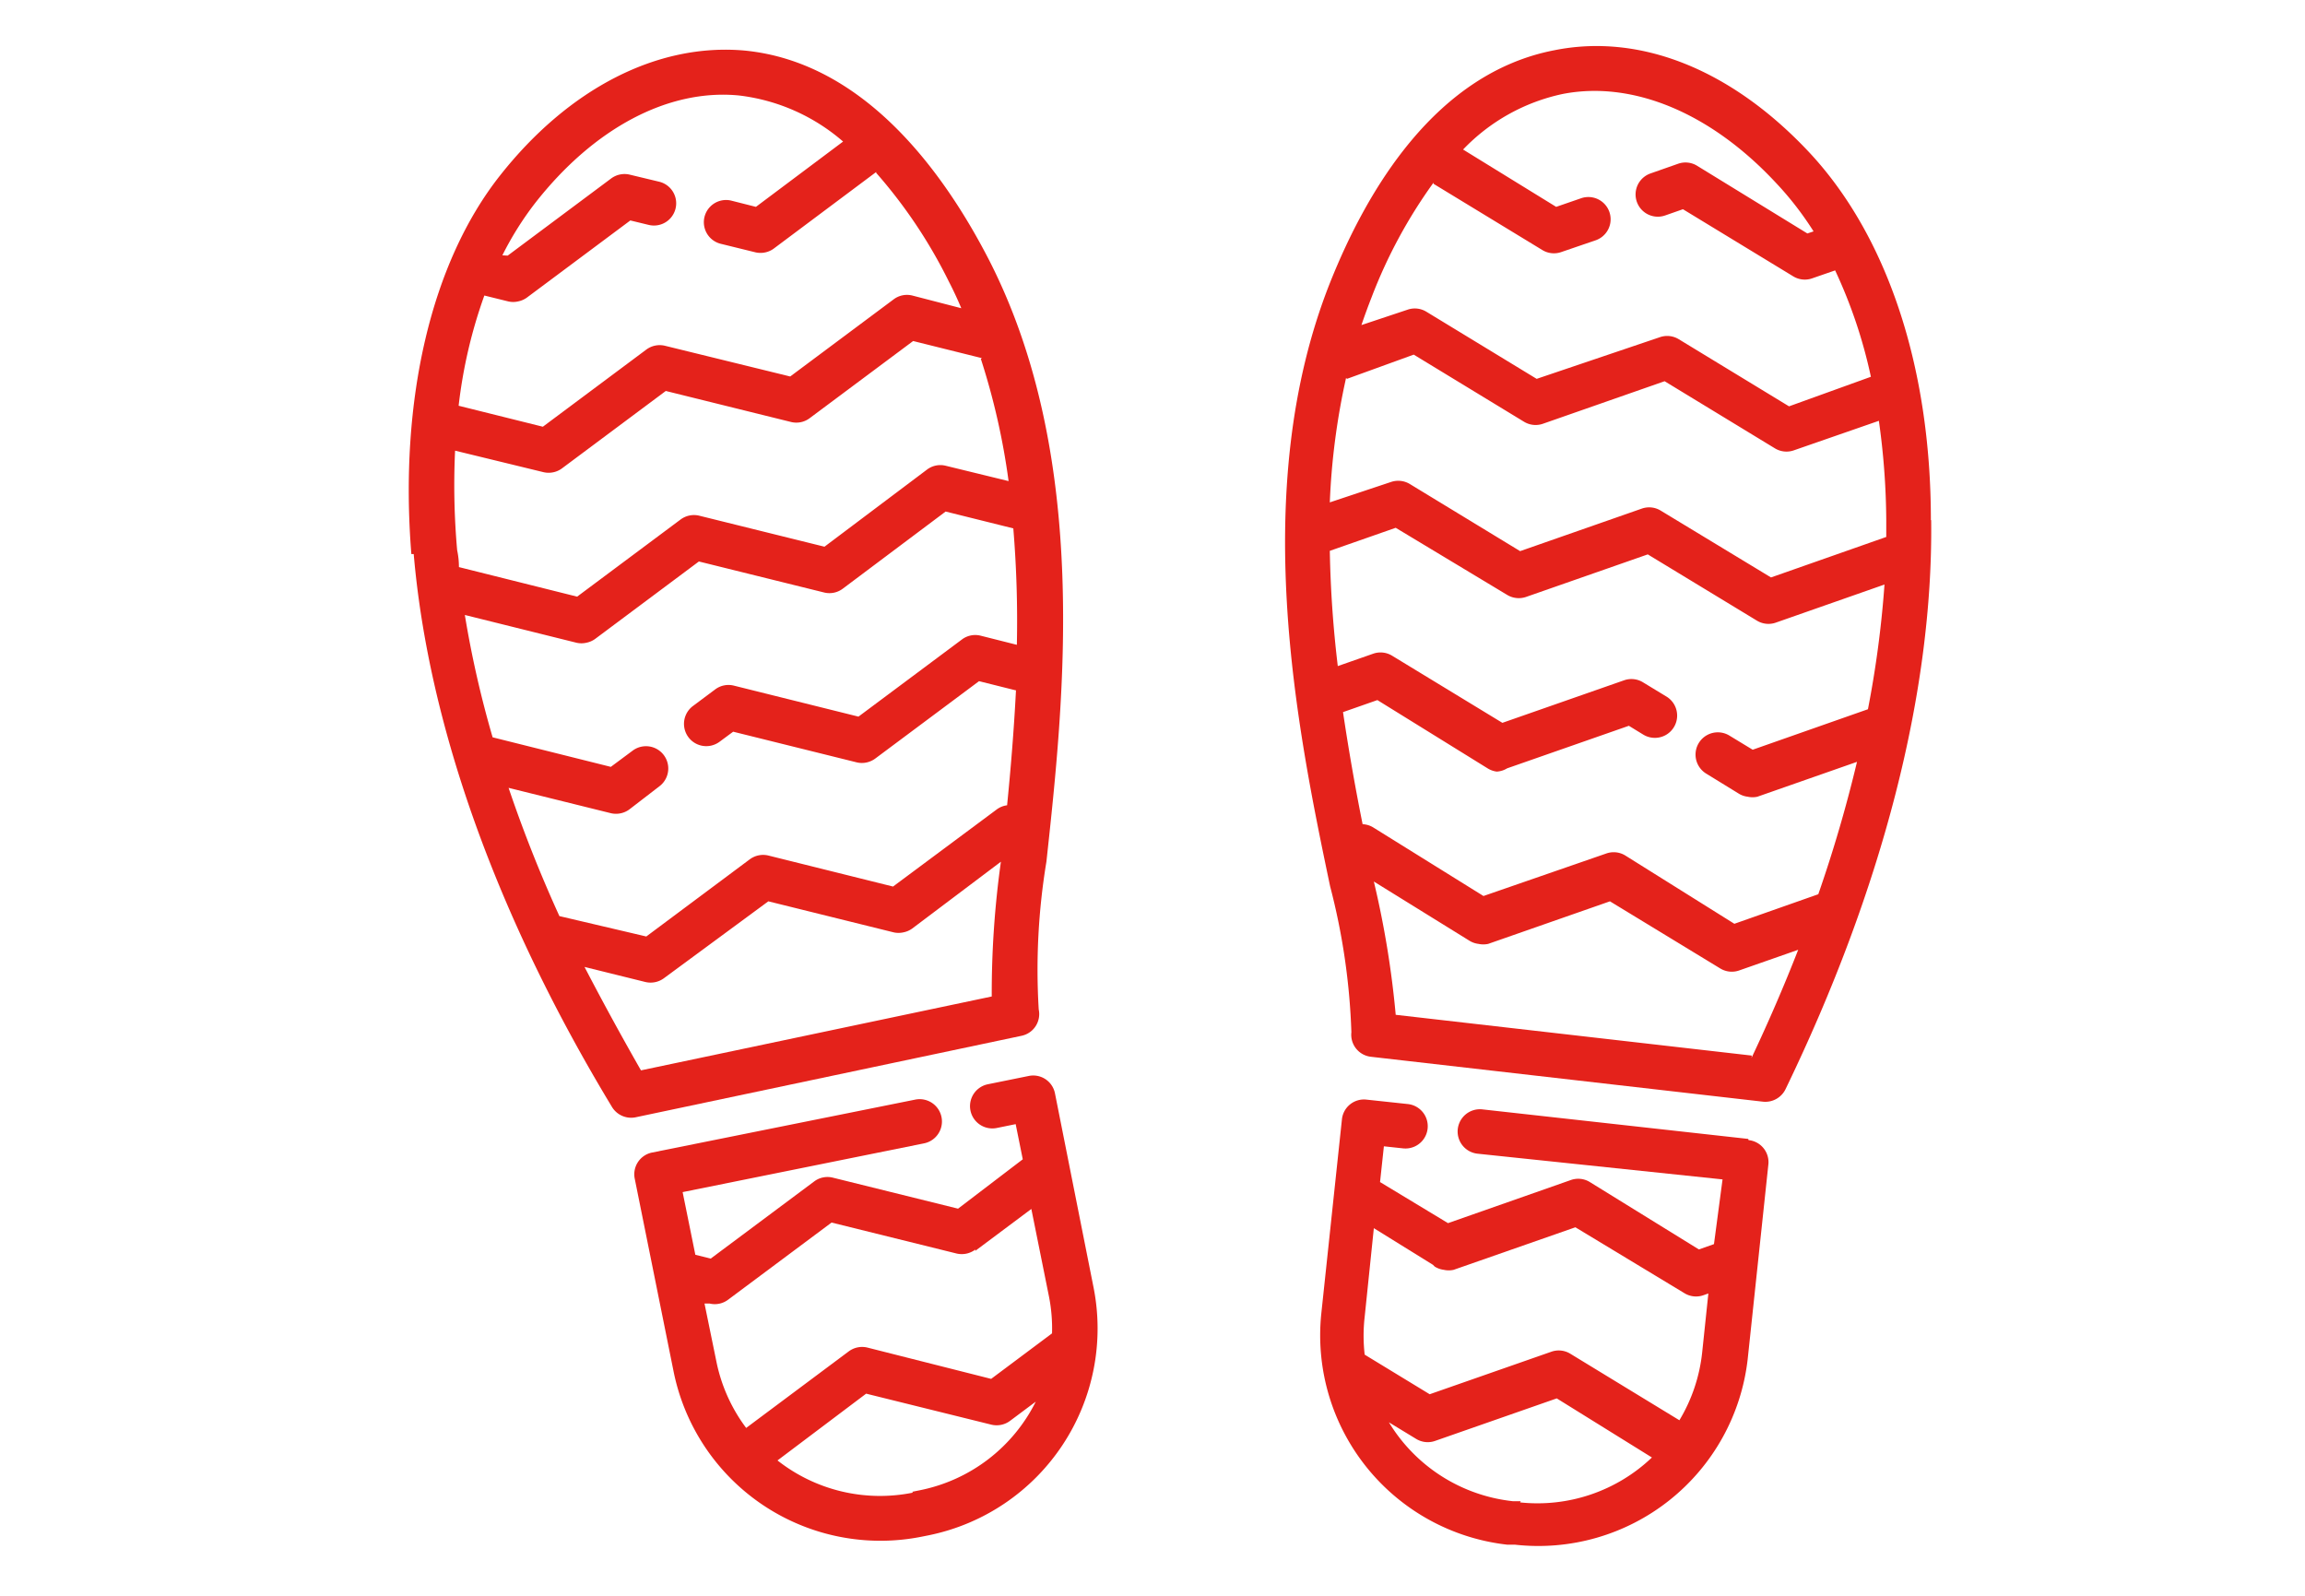
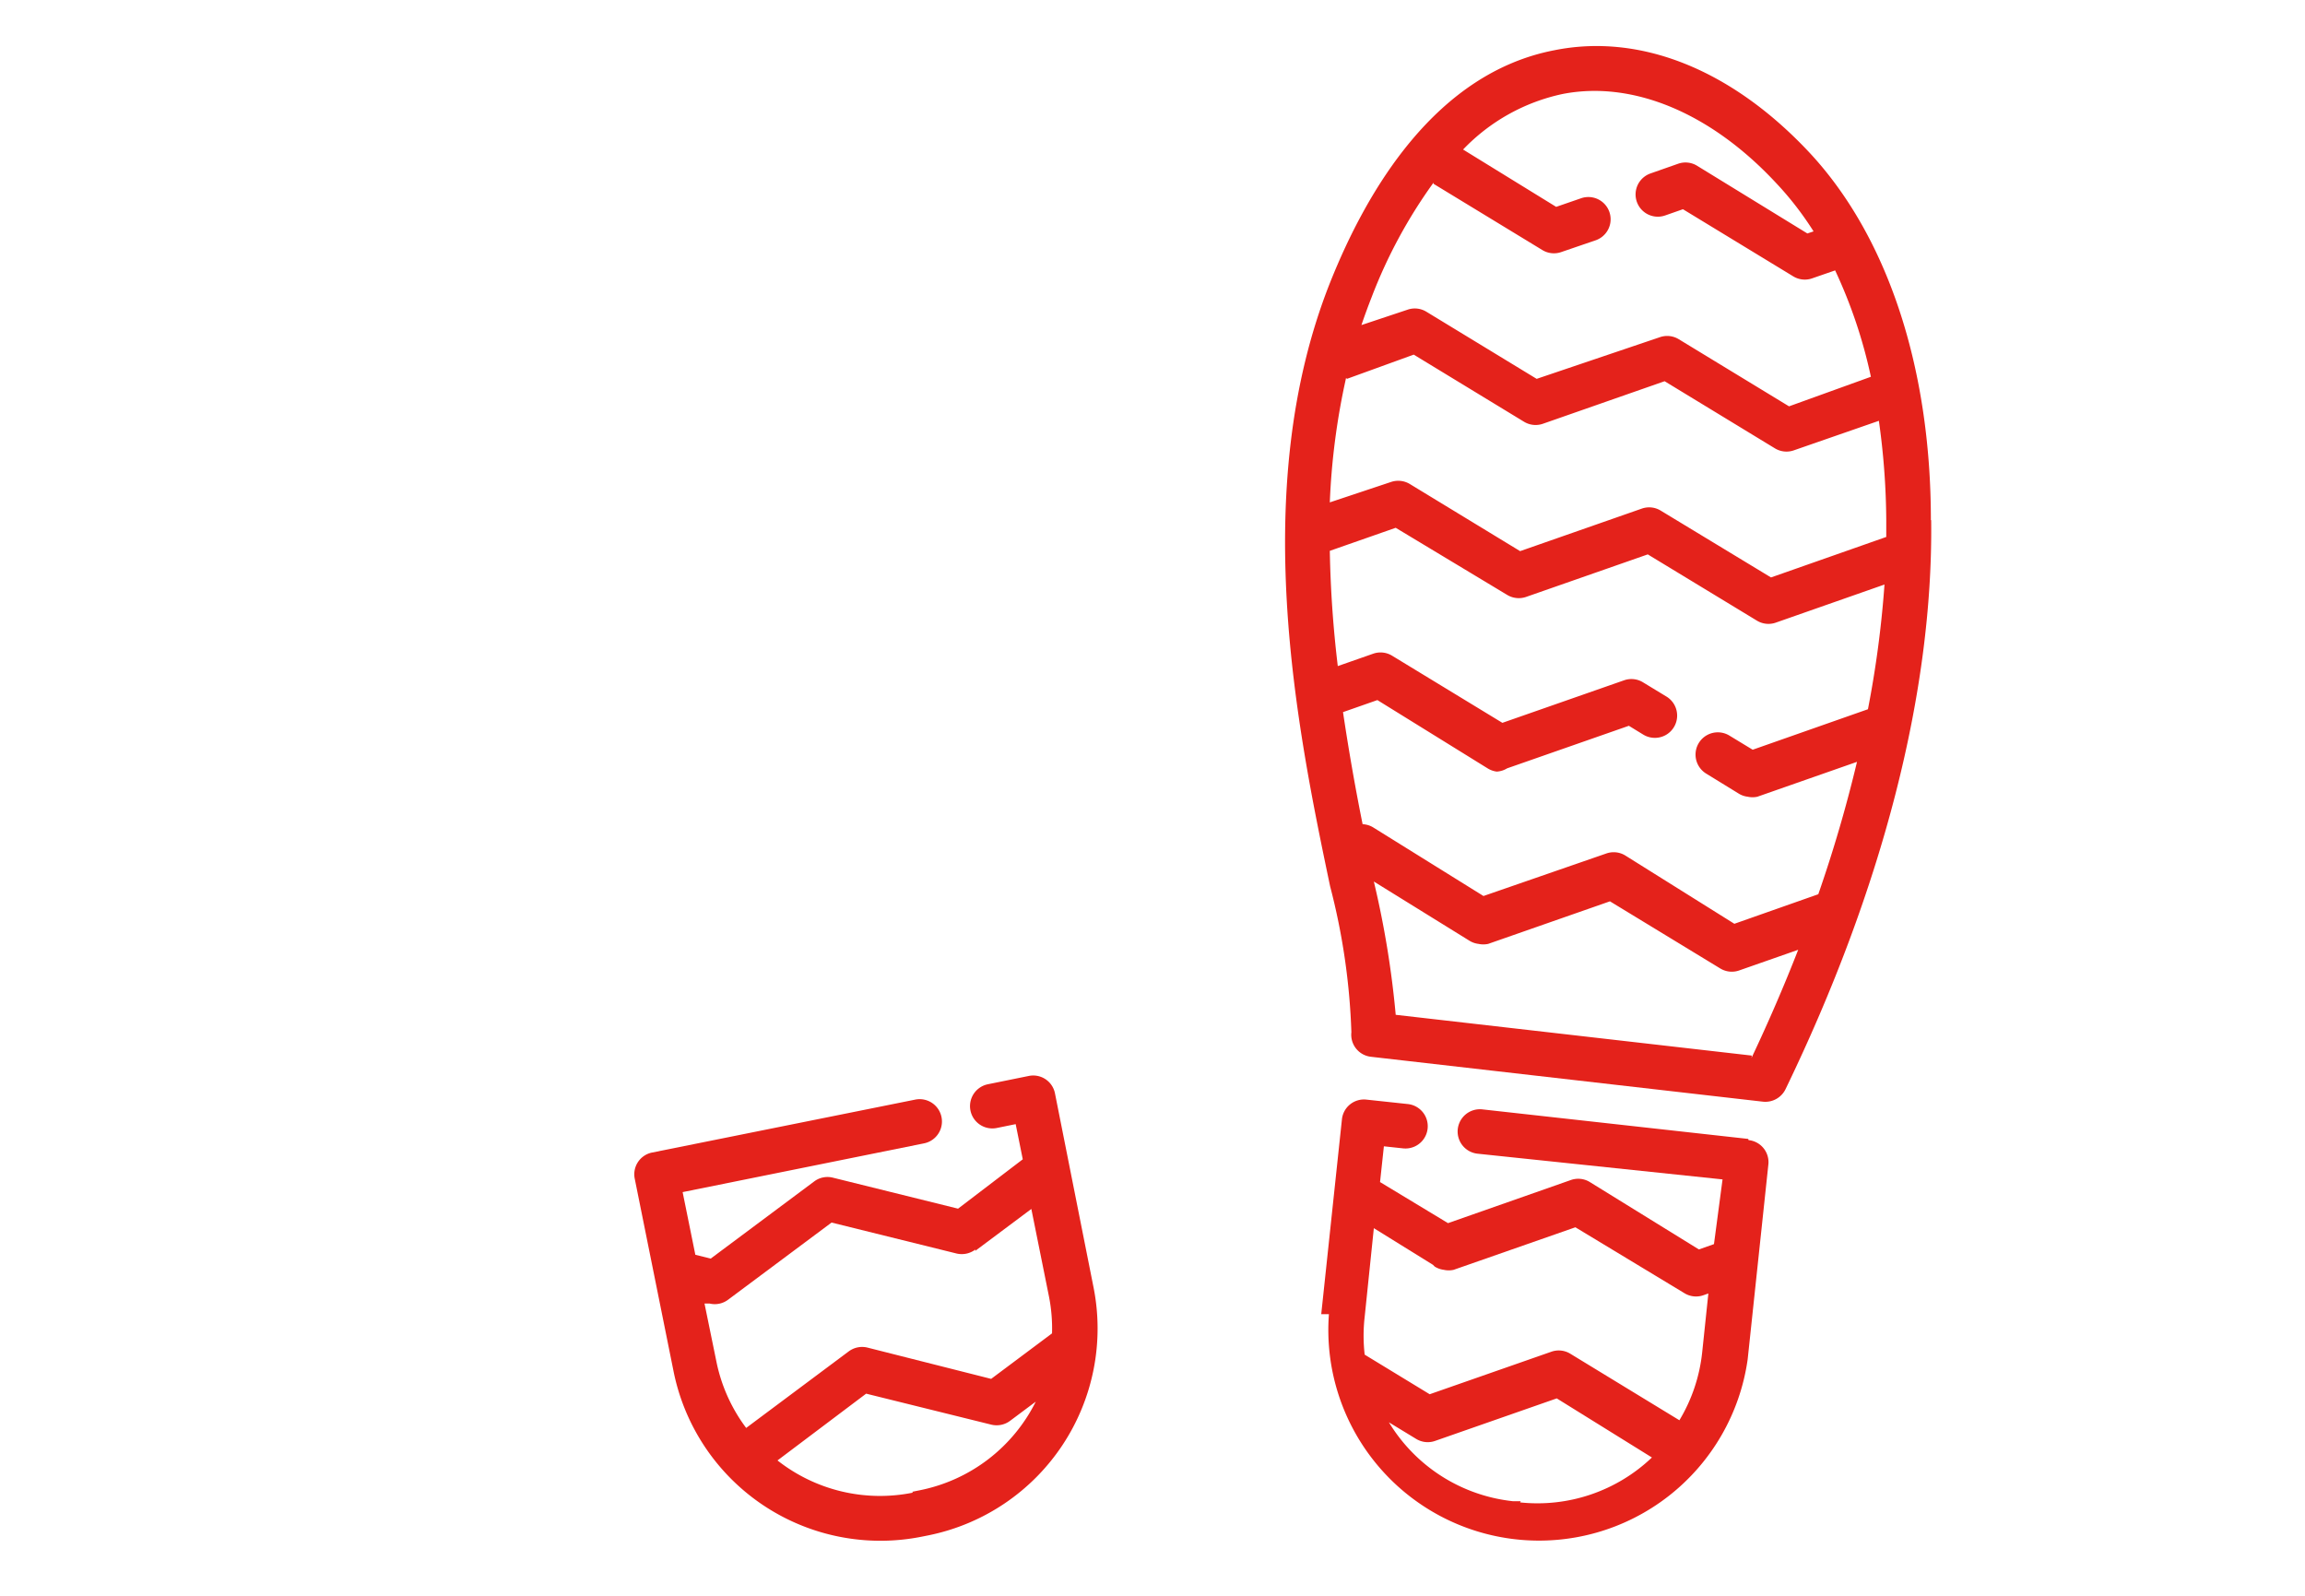
<svg xmlns="http://www.w3.org/2000/svg" id="Ebene_1" data-name="Ebene 1" viewBox="0 0 78 54">
  <defs>
    <style>.cls-1{fill:#e4221b;}</style>
  </defs>
  <title>Zeichenfläche 8</title>
  <path class="cls-1" d="M59.28,35.72,47.23,34.34a31.8,31.8,0,0,0-.74-4.51l3.23,2a.75.75,0,0,0,.31.11.78.78,0,0,0,.33,0l4.12-1.44,3.73,2.27a.75.75,0,0,0,.64.07l2-.7q-.71,1.82-1.58,3.66ZM45.44,24.1l1.17-.41L50.34,26a.76.76,0,0,0,.31.11A.75.75,0,0,0,51,26l4.12-1.44.49.3a.75.75,0,1,0,.78-1.29l-.79-.48a.75.75,0,0,0-.64-.07l-4.12,1.44-3.73-2.27a.75.75,0,0,0-.64-.07l-1.2.42A38.22,38.22,0,0,1,45,18.64l2.23-.78L51,20.13a.76.76,0,0,0,.64.07l4.12-1.44L59.45,21a.75.75,0,0,0,.64.07l3.68-1.29A35.2,35.2,0,0,1,63.21,24l-3.9,1.37-.79-.48a.75.75,0,0,0-.78,1.29l1.09.67a.74.74,0,0,0,.31.11.75.75,0,0,0,.33,0l3.37-1.18a46.17,46.17,0,0,1-1.31,4.48l-2.84,1L55,28.95a.75.75,0,0,0-.64-.07L50.2,30.32,46.47,28a.75.75,0,0,0-.36-.11c-.24-1.19-.47-2.49-.67-3.84ZM48.51,6.22l3.68,2.24a.75.75,0,0,0,.64.07L54,8.13a.75.75,0,0,0-.5-1.42L52.66,7,49.51,5.06a6.54,6.54,0,0,1,3.37-1.88c2.36-.46,5,.63,7.21,3a10.75,10.75,0,0,1,1.28,1.65l-.21.07L57.43,5.61a.75.75,0,0,0-.64-.07l-.94.33a.75.75,0,1,0,.5,1.42l.6-.21,3.73,2.27a.75.75,0,0,0,.64.07l.78-.27a16.69,16.69,0,0,1,1.21,3.6l-2.77,1-3.73-2.27a.75.75,0,0,0-.64-.07L52,12.82l-3.73-2.27a.75.75,0,0,0-.64-.07L46.07,11q.16-.47.34-.93a16.88,16.88,0,0,1,2.1-3.89Zm-2.93,6.6L47.84,12l3.73,2.27a.75.75,0,0,0,.64.07l4.12-1.44,3.73,2.27a.75.75,0,0,0,.64.07l2.88-1a24.93,24.93,0,0,1,.25,3.36c0,.19,0,.38,0,.57l-3.9,1.37L56.2,17.28a.75.75,0,0,0-.64-.07l-4.12,1.44-3.73-2.27a.76.76,0,0,0-.64-.07L45,17a23.6,23.6,0,0,1,.55-4.21ZM65.34,17.6c0-5.26-1.52-9.69-4.15-12.48s-5.71-4-8.59-3.42c-4,.77-6.33,4.7-7.59,7.86-2.78,7-1.12,15.09,0,20.43a22.42,22.42,0,0,1,.72,4.94.75.75,0,0,0,.66.83l13.27,1.52h0a.76.76,0,0,0,.76-.42c3.27-6.76,5-13.42,4.93-19.26Z" />
-   <path class="cls-1" d="M51.46,50.8l-.26,0A5.61,5.61,0,0,1,47,48.13l.92.56a.75.75,0,0,0,.64.07l4.12-1.44,3.22,2a5.61,5.61,0,0,1-4.46,1.52Zm-2.91-7.94a.76.76,0,0,0,.31.11.75.75,0,0,0,.33,0l4.12-1.44L57,43.76a.75.75,0,0,0,.64.07l.17-.06-.21,2a5.59,5.59,0,0,1-.77,2.29l-3.69-2.25a.75.75,0,0,0-.64-.07l-4.12,1.44-2.2-1.34a5.61,5.61,0,0,1,0-1.28l.31-3,2,1.24Zm10.61-4.32-9-1a.75.75,0,0,0-.16,1.5l8.29.87L58,42.1l-.51.18L53.8,40a.75.75,0,0,0-.64-.07L49,41.39,46.7,40l.13-1.21.65.07a.75.75,0,0,0,.16-1.5l-1.4-.15a.75.75,0,0,0-.83.67l-.7,6.59A7.13,7.13,0,0,0,51,52.27l.26,0A7.13,7.13,0,0,0,59.14,46l.7-6.59a.75.75,0,0,0-.67-.83Z" />
-   <path class="cls-1" d="M21.69,36.22q-1-1.75-1.91-3.5l2.06.51a.76.76,0,0,0,.63-.13L26,30.5l4.24,1.05a.75.75,0,0,0,.33,0,.76.76,0,0,0,.3-.13l3-2.26a32.15,32.15,0,0,0-.31,4.56L21.69,36.22ZM34.38,23.36c-.07,1.37-.18,2.68-.3,3.89a.74.74,0,0,0-.35.14L30.22,30,26,28.95a.76.76,0,0,0-.63.13l-3.5,2.61L18.93,31a46,46,0,0,1-1.72-4.34l3.47.86a.76.76,0,0,0,.33,0,.75.75,0,0,0,.3-.14l1-.77a.75.75,0,0,0-.9-1.21l-.74.55-4-1a35,35,0,0,1-.94-4.14l3.78.94a.74.74,0,0,0,.33,0,.76.76,0,0,0,.3-.13L23.65,19l4.24,1.05a.75.75,0,0,0,.63-.13L32,17.31l2.29.57a38.05,38.05,0,0,1,.12,3.94l-1.23-.31a.75.75,0,0,0-.63.13l-3.5,2.61L24.83,23.2a.75.75,0,0,0-.63.13l-.75.56a.75.75,0,0,0,.9,1.21l.46-.34L29,25.8a.75.75,0,0,0,.33,0,.77.77,0,0,0,.3-.14l3.5-2.61,1.2.3ZM29.65,5.85a16.86,16.86,0,0,1,2.46,3.68c.15.29.29.59.42.9L30.87,10a.75.75,0,0,0-.63.13l-3.5,2.61L22.5,11.7a.76.76,0,0,0-.63.13l-3.5,2.61-2.85-.71A16.63,16.63,0,0,1,16.39,10l.81.2a.74.74,0,0,0,.33,0,.76.76,0,0,0,.3-.13l3.5-2.61.62.15a.75.75,0,1,0,.36-1.46l-1-.24a.76.76,0,0,0-.63.13l-3.5,2.61L17,8.64a10.72,10.72,0,0,1,1.11-1.77C20.1,4.33,22.62,3,25,3.23a6.54,6.54,0,0,1,3.53,1.56L25.58,7l-.83-.21a.75.75,0,0,0-.36,1.46l1.18.29a.76.76,0,0,0,.33,0,.75.75,0,0,0,.3-.14l3.45-2.58Zm3.54,6.29a23.63,23.63,0,0,1,.94,4.14L32,15.76a.75.75,0,0,0-.63.13L27.9,18.5l-4.24-1.05a.76.76,0,0,0-.63.13l-3.5,2.61-4-1q0-.29-.06-.57a24.89,24.89,0,0,1-.07-3.37l3,.73a.76.76,0,0,0,.33,0,.75.75,0,0,0,.3-.14l3.5-2.61,4.24,1.05a.75.75,0,0,0,.63-.13l3.5-2.61,2.33.58ZM14,18.75c.5,5.81,2.82,12.28,6.71,18.71a.76.76,0,0,0,.79.35h0l13.07-2.76a.75.75,0,0,0,.58-.89,22.38,22.38,0,0,1,.26-5c.59-5.43,1.49-13.63-1.93-20.34-1.54-3-4.24-6.72-8.29-7.11C22.24,1.45,19.24,3,16.92,5.94s-3.42,7.57-3,12.81Z" />
+   <path class="cls-1" d="M51.46,50.8l-.26,0A5.61,5.61,0,0,1,47,48.13l.92.56a.75.75,0,0,0,.64.07l4.12-1.44,3.22,2a5.61,5.61,0,0,1-4.46,1.52Zm-2.91-7.94a.76.76,0,0,0,.31.11.75.75,0,0,0,.33,0l4.12-1.44L57,43.76a.75.75,0,0,0,.64.07l.17-.06-.21,2a5.59,5.59,0,0,1-.77,2.29l-3.69-2.25a.75.75,0,0,0-.64-.07l-4.12,1.44-2.2-1.34a5.61,5.61,0,0,1,0-1.28l.31-3,2,1.24Zm10.61-4.32-9-1a.75.75,0,0,0-.16,1.5l8.29.87L58,42.1l-.51.18L53.8,40a.75.75,0,0,0-.64-.07L49,41.39,46.7,40l.13-1.21.65.07a.75.75,0,0,0,.16-1.5l-1.4-.15a.75.75,0,0,0-.83.67l-.7,6.59l.26,0A7.13,7.13,0,0,0,59.14,46l.7-6.59a.75.75,0,0,0-.67-.83Z" />
  <path class="cls-1" d="M30.89,50.51a5.61,5.61,0,0,1-4.58-1.09l3-2.26,4.24,1.05a.76.76,0,0,0,.63-.13l.87-.65a5.61,5.61,0,0,1-3.93,3l-.25.05ZM33,42.33l1.9-1.42.59,2.93a5.56,5.56,0,0,1,.11,1.28l-2.06,1.54L29.35,45.6a.76.76,0,0,0-.63.13l-3.47,2.59a5.59,5.59,0,0,1-1-2.21l-.41-2,.17,0a.75.75,0,0,0,.63-.13l3.5-2.61,4.24,1.05a.78.78,0,0,0,.33,0,.77.77,0,0,0,.3-.14ZM22.07,39a.75.75,0,0,0-.59.89l1.31,6.5A7.14,7.14,0,0,0,31.19,52l.25-.05A7.14,7.14,0,0,0,37,43.54L35.7,37a.75.75,0,0,0-.89-.59l-1.38.28a.75.75,0,0,0,.3,1.48l.64-.13.24,1.19L32.42,40.9l-4.24-1.05a.75.75,0,0,0-.63.13l-3.5,2.61-.52-.13-.43-2.12,8.17-1.65a.75.75,0,0,0-.3-1.48L22.07,39Z" />
</svg>